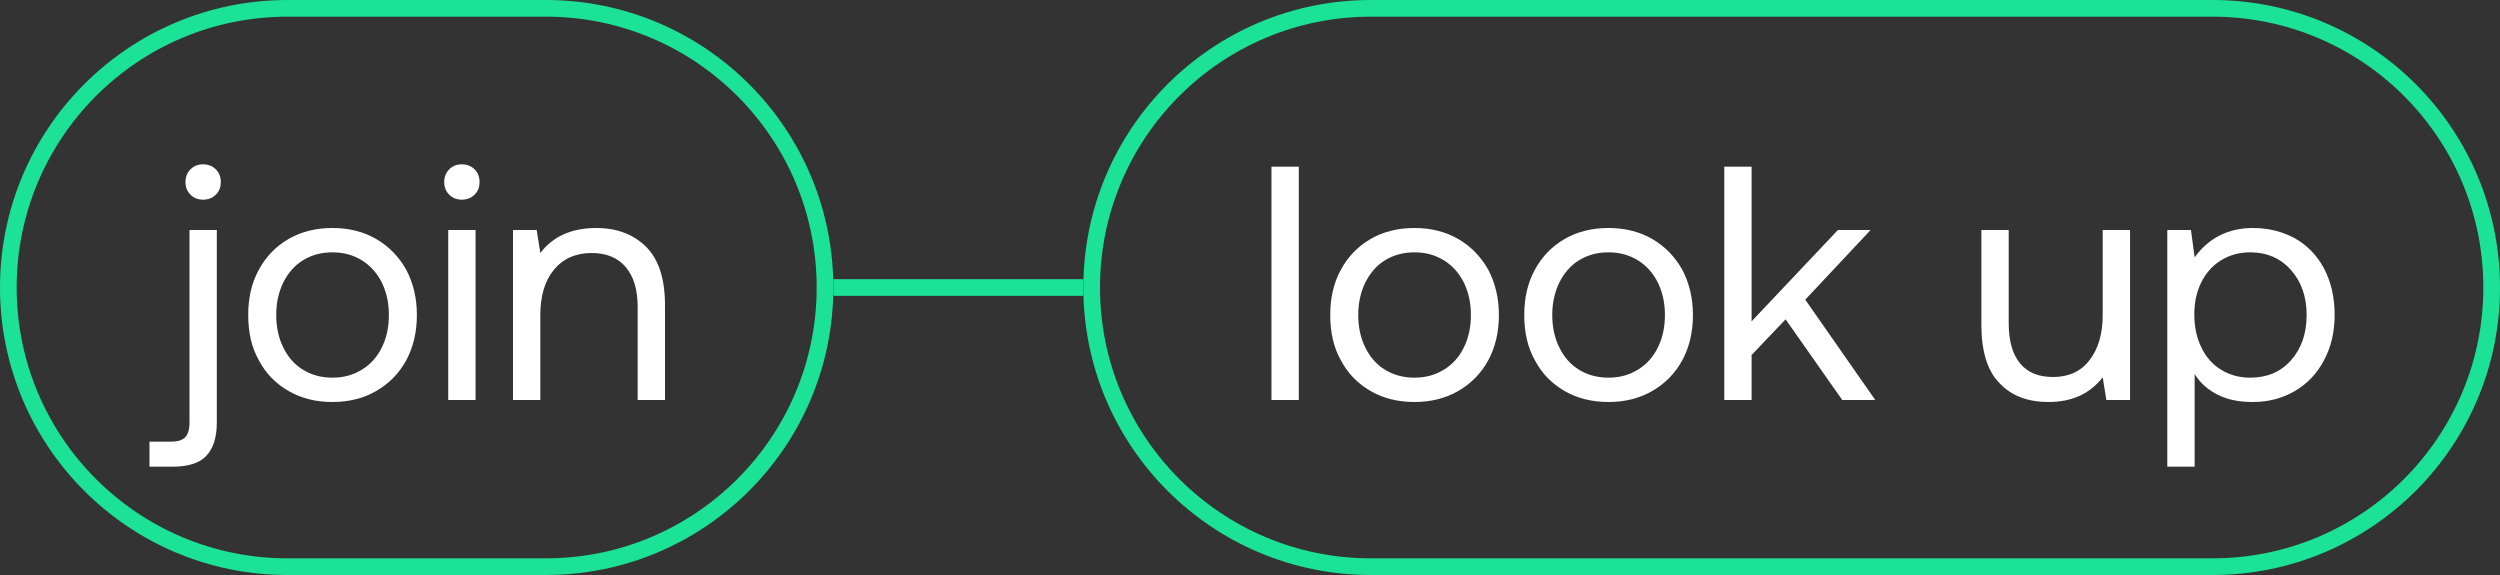
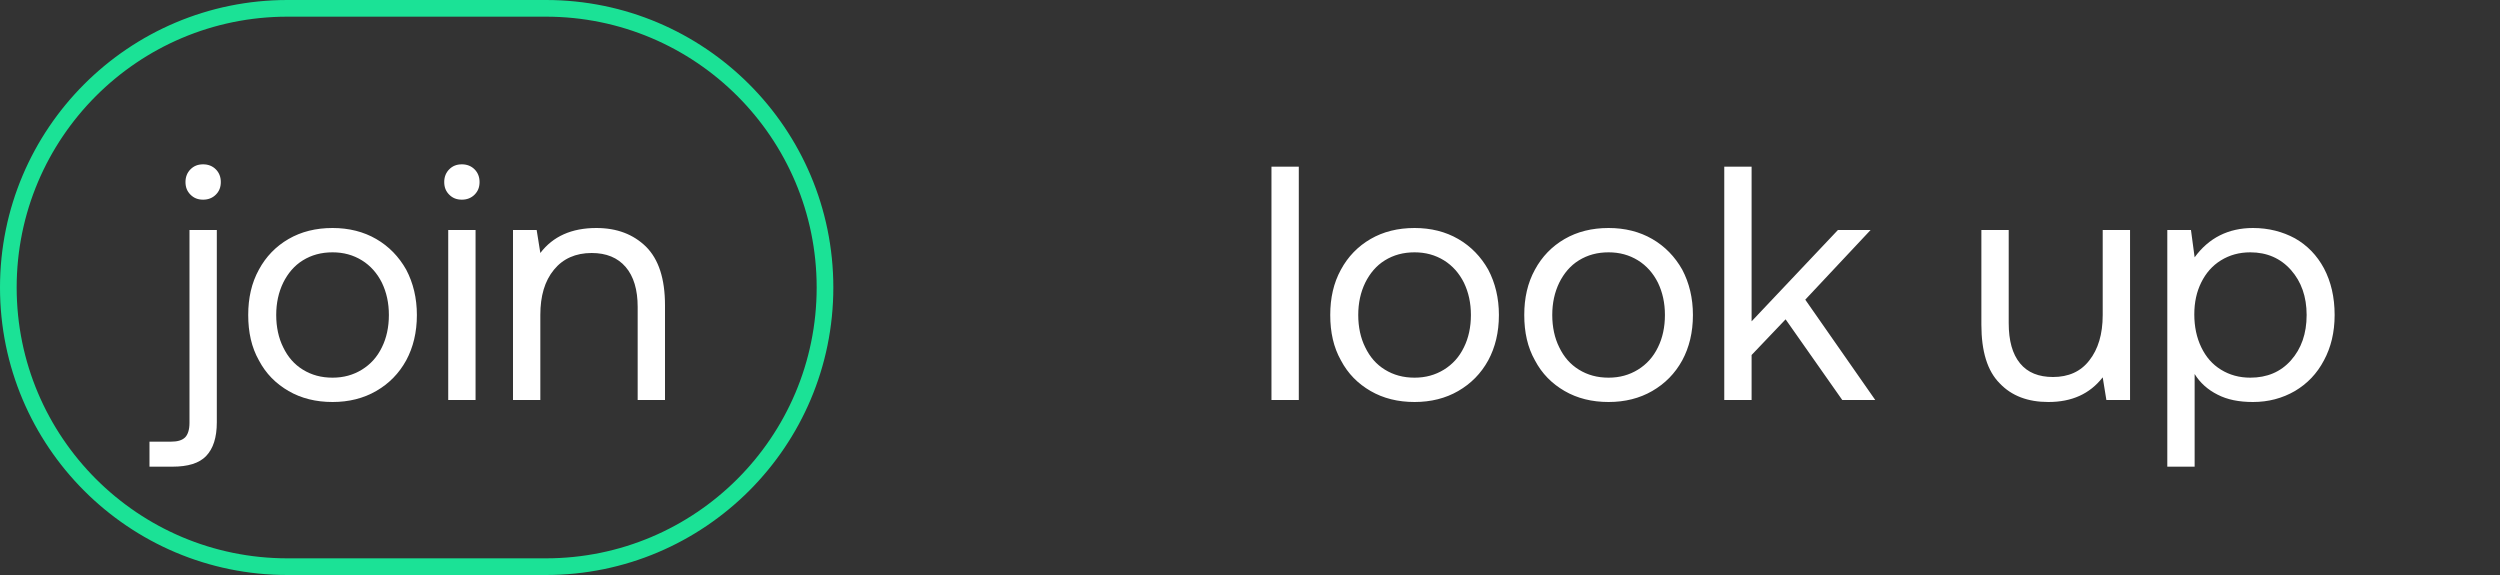
<svg xmlns="http://www.w3.org/2000/svg" width="300" height="69" viewBox="0 0 300 69" fill="none">
  <rect x="0" y="0" width="300" height="69" fill="#333333" stroke="none" />
  <path d="M25.898 20.32C25.498 19.92 24.978 19.72 24.378 19.72C23.738 19.72 23.258 19.92 22.858 20.32C22.458 20.72 22.258 21.24 22.258 21.84C22.258 22.48 22.458 22.96 22.858 23.36C23.258 23.76 23.738 23.96 24.378 23.96C24.978 23.96 25.498 23.76 25.898 23.36C26.298 22.96 26.498 22.48 26.498 21.84C26.498 21.24 26.298 20.72 25.898 20.32ZM20.498 53H17.938V56H20.698C22.538 56 23.898 55.6 24.738 54.72C25.578 53.84 26.018 52.52 26.018 50.68V27.6H22.738V50.76C22.738 51.56 22.538 52.16 22.218 52.48C21.858 52.84 21.298 53 20.498 53ZM34.626 46.92C36.146 47.8 37.906 48.24 39.906 48.24C41.866 48.24 43.626 47.8 45.146 46.92C46.666 46.04 47.866 44.84 48.746 43.24C49.586 41.68 50.026 39.88 50.026 37.8C50.026 35.76 49.586 33.96 48.746 32.36C47.866 30.8 46.666 29.56 45.146 28.68C43.626 27.8 41.866 27.36 39.906 27.36C37.906 27.36 36.146 27.8 34.626 28.68C33.106 29.56 31.906 30.8 31.066 32.36C30.186 33.96 29.786 35.76 29.786 37.8C29.786 39.88 30.186 41.68 31.066 43.24C31.906 44.84 33.106 46.04 34.626 46.92ZM43.426 44.36C42.386 45 41.226 45.32 39.906 45.32C38.546 45.32 37.386 45 36.346 44.36C35.306 43.72 34.546 42.84 33.986 41.68C33.426 40.56 33.146 39.24 33.146 37.8C33.146 36.36 33.426 35.08 33.986 33.92C34.546 32.8 35.306 31.88 36.346 31.24C37.386 30.6 38.546 30.28 39.906 30.28C41.226 30.28 42.386 30.6 43.426 31.24C44.466 31.88 45.266 32.8 45.826 33.92C46.386 35.08 46.666 36.36 46.666 37.8C46.666 39.24 46.386 40.56 45.826 41.68C45.266 42.84 44.466 43.72 43.426 44.36ZM56.947 20.32C56.547 19.92 56.027 19.72 55.427 19.72C54.787 19.72 54.307 19.92 53.907 20.32C53.507 20.72 53.307 21.24 53.307 21.84C53.307 22.48 53.507 22.96 53.907 23.36C54.307 23.76 54.787 23.96 55.427 23.96C56.027 23.96 56.547 23.76 56.947 23.36C57.347 22.96 57.547 22.48 57.547 21.84C57.547 21.24 57.347 20.72 56.947 20.32ZM53.787 27.6V48H57.067V27.6H53.787ZM77.52 29.6C76 28.12 74.04 27.36 71.56 27.36C68.6 27.36 66.36 28.36 64.84 30.36L64.4 27.6H61.56V48H64.84V37.8C64.84 35.52 65.36 33.72 66.48 32.36C67.56 31.04 69.08 30.36 71 30.36C72.76 30.36 74.12 30.92 75.08 32.04C76.04 33.16 76.52 34.76 76.52 36.84V48H79.8V36.64C79.8 33.44 79.04 31.12 77.52 29.6Z" fill="white" />
  <path d="M1 34.5C1 15.998 15.998 1 34.5 1H65.5C84.001 1 99 15.998 99 34.5C99 53.002 84.001 68 65.5 68H34.5C15.998 68 1 53.002 1 34.5Z" stroke="#1BE296" stroke-width="2" />
-   <rect x="100" y="33.5" width="30" height="2" fill="#1BE296" />
  <path d="M152.576 20V48H155.856V20H152.576ZM164.469 46.92C165.989 47.8 167.749 48.24 169.749 48.24C171.709 48.24 173.469 47.8 174.989 46.92C176.509 46.04 177.709 44.84 178.589 43.24C179.429 41.68 179.869 39.88 179.869 37.8C179.869 35.76 179.429 33.96 178.589 32.36C177.709 30.8 176.509 29.56 174.989 28.68C173.469 27.8 171.709 27.36 169.749 27.36C167.749 27.36 165.989 27.8 164.469 28.68C162.949 29.56 161.749 30.8 160.909 32.36C160.029 33.96 159.629 35.76 159.629 37.8C159.629 39.88 160.029 41.68 160.909 43.24C161.749 44.84 162.949 46.04 164.469 46.92ZM173.269 44.36C172.229 45 171.069 45.32 169.749 45.32C168.389 45.32 167.229 45 166.189 44.36C165.149 43.72 164.389 42.84 163.829 41.68C163.269 40.56 162.989 39.24 162.989 37.8C162.989 36.36 163.269 35.08 163.829 33.92C164.389 32.8 165.149 31.88 166.189 31.24C167.229 30.6 168.389 30.28 169.749 30.28C171.069 30.28 172.229 30.6 173.269 31.24C174.309 31.88 175.109 32.8 175.669 33.92C176.229 35.08 176.509 36.36 176.509 37.8C176.509 39.24 176.229 40.56 175.669 41.68C175.109 42.84 174.309 43.72 173.269 44.36ZM187.751 46.92C189.271 47.8 191.031 48.24 193.031 48.24C194.991 48.24 196.751 47.8 198.271 46.92C199.791 46.04 200.991 44.84 201.871 43.24C202.711 41.68 203.151 39.88 203.151 37.8C203.151 35.76 202.711 33.96 201.871 32.36C200.991 30.8 199.791 29.56 198.271 28.68C196.751 27.8 194.991 27.36 193.031 27.36C191.031 27.36 189.271 27.8 187.751 28.68C186.231 29.56 185.031 30.8 184.191 32.36C183.311 33.96 182.911 35.76 182.911 37.8C182.911 39.88 183.311 41.68 184.191 43.24C185.031 44.84 186.231 46.04 187.751 46.92ZM196.551 44.36C195.511 45 194.351 45.32 193.031 45.32C191.671 45.32 190.511 45 189.471 44.36C188.431 43.72 187.671 42.84 187.111 41.68C186.551 40.56 186.271 39.24 186.271 37.8C186.271 36.36 186.551 35.08 187.111 33.92C187.671 32.8 188.431 31.88 189.471 31.24C190.511 30.6 191.671 30.28 193.031 30.28C194.351 30.28 195.511 30.6 196.551 31.24C197.591 31.88 198.391 32.8 198.951 33.92C199.511 35.08 199.791 36.36 199.791 37.8C199.791 39.24 199.511 40.56 198.951 41.68C198.391 42.84 197.591 43.72 196.551 44.36ZM206.912 20V48H210.192V42.6L214.272 38.32L221.072 48H225.032L216.632 35.96L224.472 27.6H220.552L210.192 38.56V20H206.912ZM255.605 27.6H252.325V37.8C252.325 40.12 251.765 41.92 250.725 43.24C249.685 44.6 248.205 45.24 246.365 45.24C244.645 45.24 243.325 44.72 242.405 43.6C241.485 42.48 241.045 40.88 241.045 38.76V27.6H237.765V38.96C237.765 42.16 238.485 44.52 239.965 46C241.405 47.52 243.365 48.24 245.805 48.24C248.605 48.24 250.765 47.28 252.325 45.28L252.765 48H255.605V27.6ZM275.396 28.6C273.916 27.8 272.236 27.36 270.356 27.36C267.396 27.36 265.036 28.56 263.356 30.88L262.916 27.6H260.076V56H263.356V44.88C263.996 45.92 264.916 46.76 266.116 47.36C267.276 47.96 268.676 48.24 270.356 48.24C272.196 48.24 273.876 47.8 275.396 46.92C276.876 46.04 278.036 44.84 278.876 43.24C279.716 41.68 280.156 39.88 280.156 37.8C280.156 35.64 279.716 33.8 278.876 32.2C278.036 30.64 276.876 29.44 275.396 28.6ZM274.916 43.24C273.676 44.64 272.036 45.32 270.036 45.32C268.716 45.32 267.556 45 266.516 44.36C265.476 43.72 264.716 42.84 264.156 41.68C263.596 40.52 263.316 39.2 263.316 37.72C263.316 36.28 263.596 35 264.156 33.88C264.716 32.76 265.476 31.88 266.516 31.24C267.556 30.6 268.716 30.28 270.036 30.28C272.036 30.28 273.676 31 274.916 32.4C276.156 33.8 276.796 35.6 276.796 37.8C276.796 40.04 276.156 41.84 274.916 43.24Z" fill="white" />
-   <path d="M131 34.5C131 15.998 145.998 1 164.5 1H265.5C284.002 1 299 15.998 299 34.5C299 53.002 284.002 68 265.5 68H164.5C145.998 68 131 53.002 131 34.5Z" stroke="#1BE296" stroke-width="2" />
</svg>